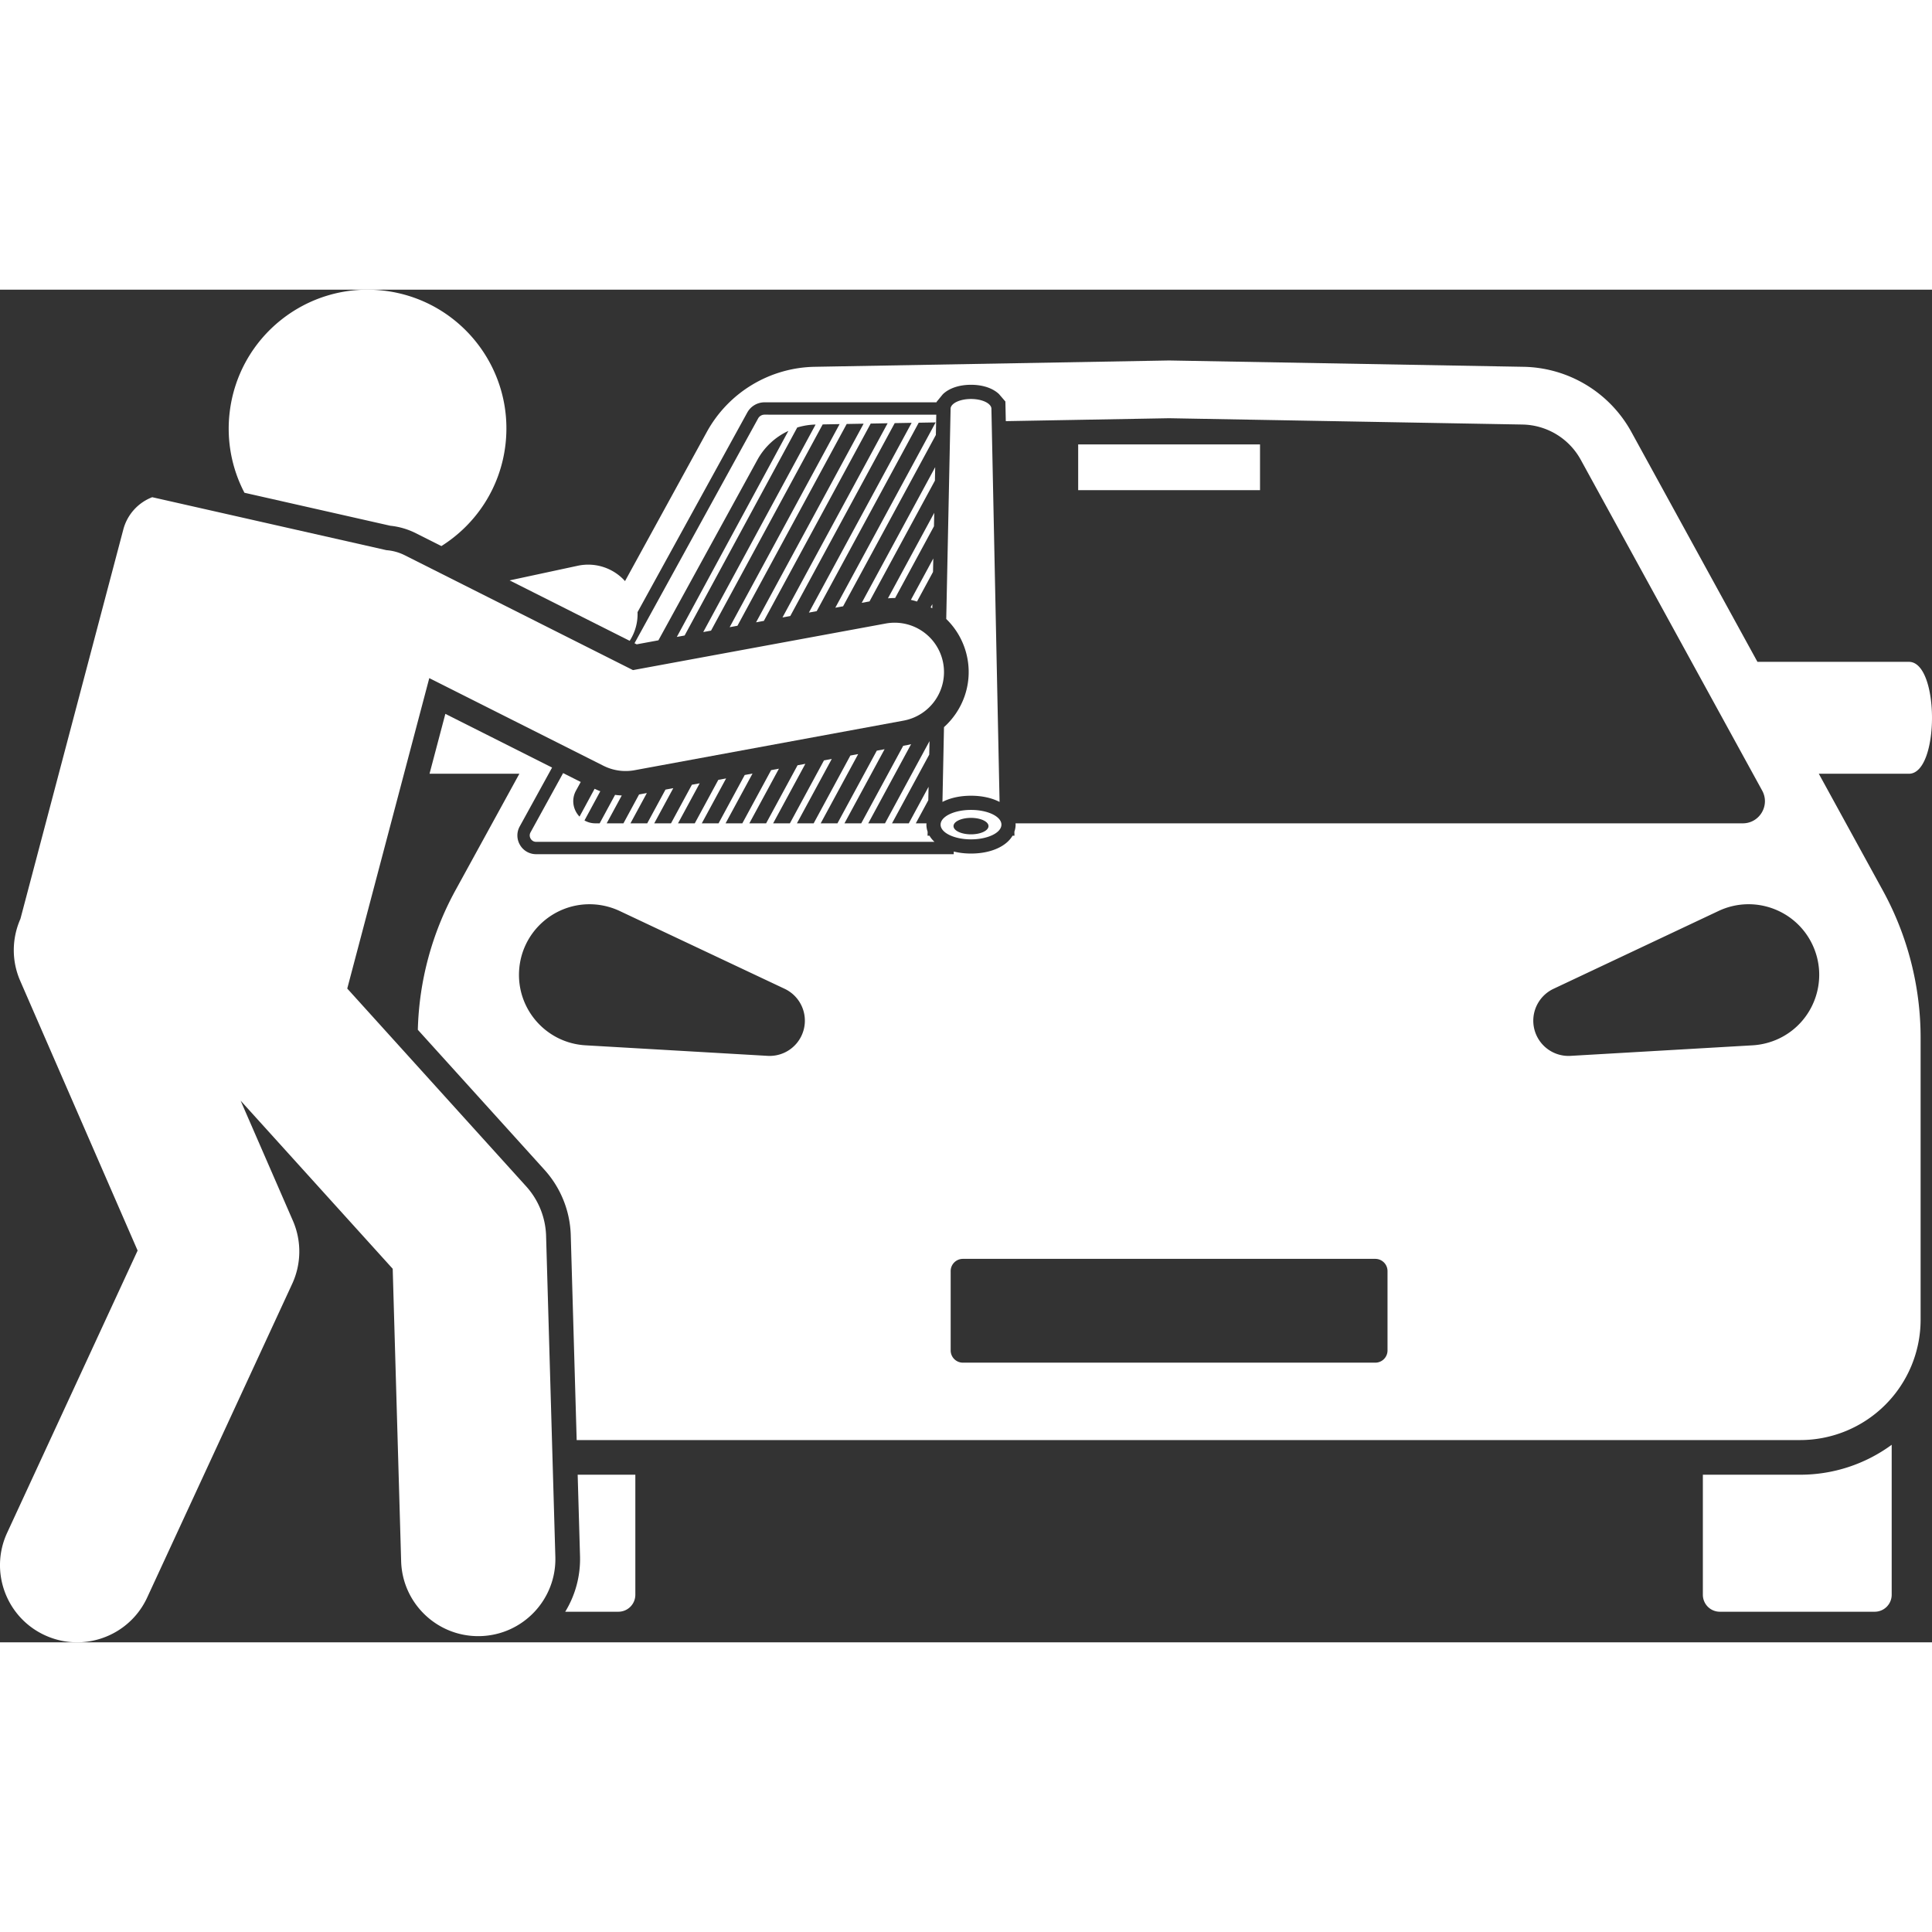
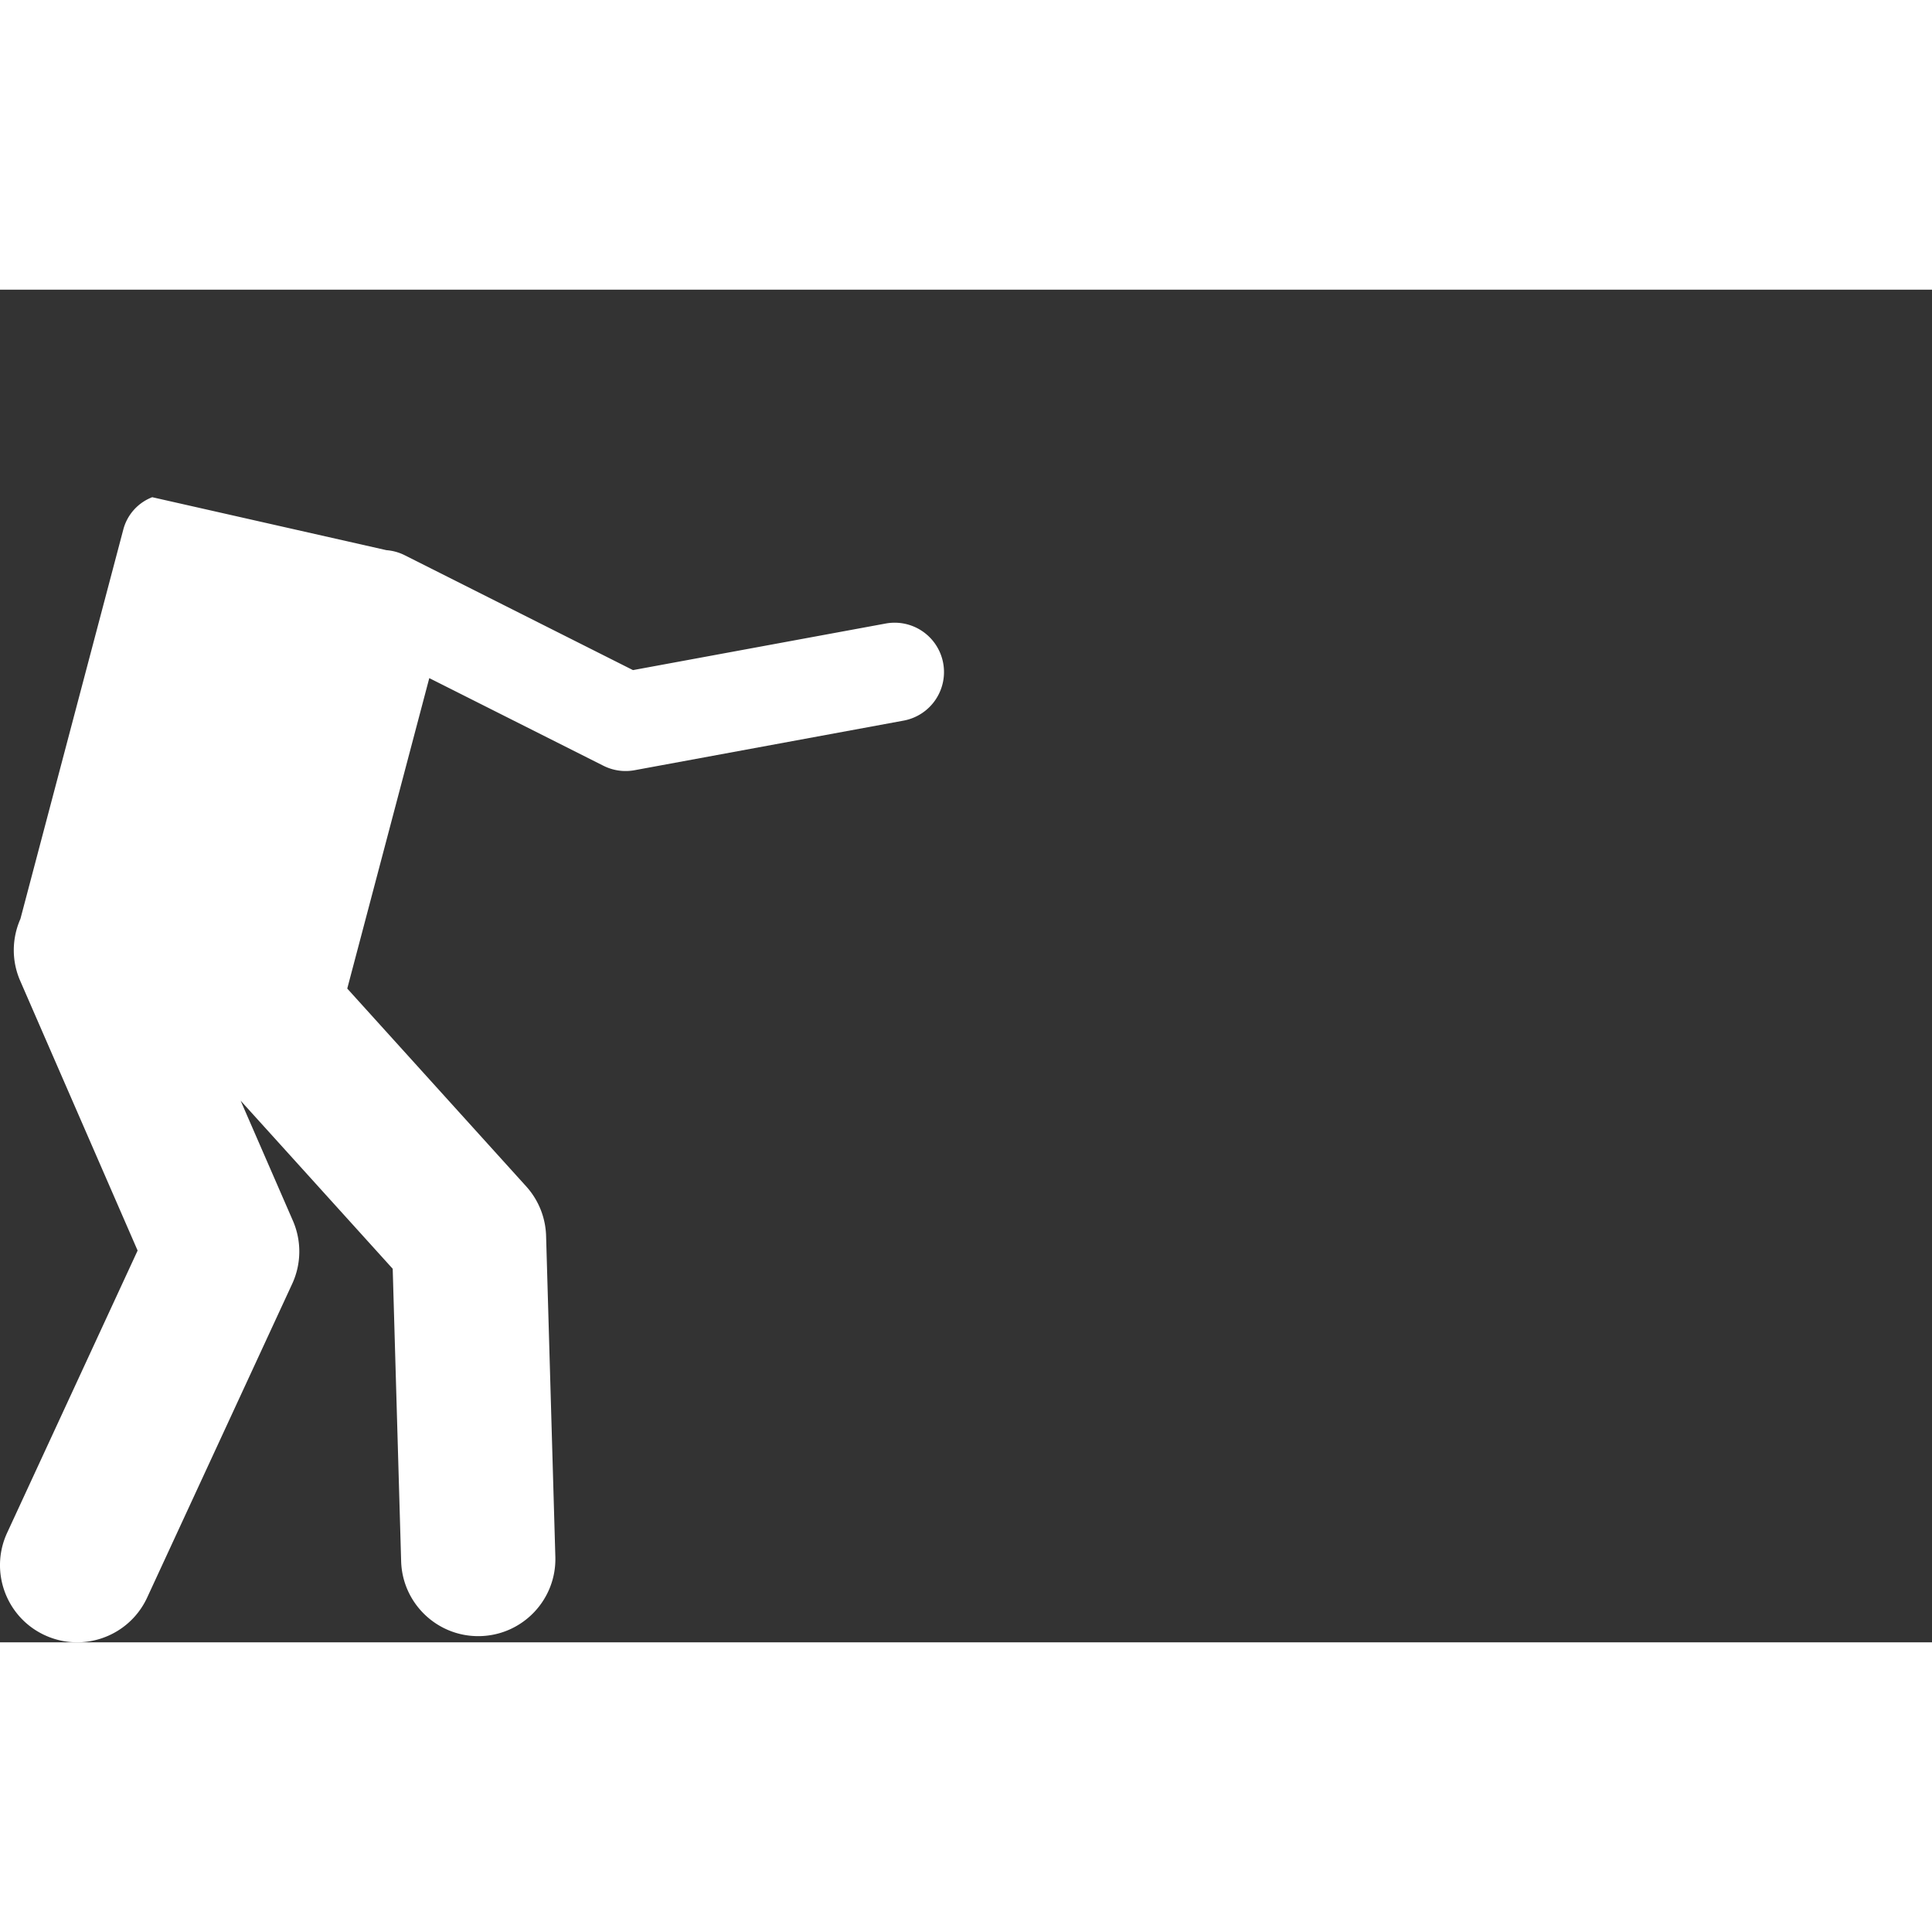
<svg xmlns="http://www.w3.org/2000/svg" version="1.1" width="512" height="512" x="0" y="0" viewBox="0 0 313.094 219.207" style="enable-background:new 0 0 512 512" xml:space="preserve">
  <rect x="0" y="0" width="313.094" height="219.207" fill="#333333" stroke="none" />
  <g>
-     <path d="m93.616 192.044.38 13.184a16.388 16.388 0 0 1-2.397 9.021h8.61a2.752 2.752 0 0 0 2.752-2.752V192.044zM291.72 192.044h-15.76V211.497a2.752 2.752 0 0 0 2.751 2.752h25.098a2.752 2.752 0 0 0 2.752-2.752v-24.303a25.025 25.025 0 0 1-14.84 4.85zM150.625 88.486h-.309l.014-.645a3.484 3.484 0 0 1-.2-1.147c0-.071.01-.14.015-.21h-1.734l2.024-3.74.046-2.183-3.207 5.922h-2.717l6.032-11.139.045-2.183-7.214 13.322h-2.715l6.945-12.828c-.164.038-.324.086-.492.117l-.786.145-6.804 12.566h-2.717l6.503-12.01-1.263.233-6.377 11.777h-2.716l6.075-11.22-1.263.232-5.95 10.988h-2.715l5.649-10.432-1.263.233-5.523 10.2h-2.716l5.221-9.644-1.263.233-5.095 9.41h-2.717l4.794-8.854-1.263.233-4.667 8.621h-2.716l4.367-8.065-1.264.233-4.24 7.832h-2.717l3.94-7.276-1.263.233-3.814 7.043h-2.716l3.512-6.486-1.263.232-3.386 6.254h-2.716l3.085-5.698-1.263.233-2.959 5.465h-2.716l2.657-4.909-1.262.233-2.532 4.676h-2.717l2.444-4.513c-.363-.019-.723-.048-1.083-.1l-2.498 4.613h-.693a3.55 3.55 0 0 1-1.77-.466l2.563-4.735c-.315-.115-.618-.257-.922-.397l-2.442 4.51c-1.028-1.067-1.38-2.743-.571-4.218l.766-1.397-2.856-1.437-5.278 9.6c-.258.47-.074.877.017 1.03s.359.511.894.511h64.552a4.323 4.323 0 0 1-.817-.998zM106.7 56.825l16.048-29.261a10.983 10.983 0 0 1 5.013-4.674l-18.077 33.385 1.263-.232 18.25-33.707c.954-.29 1.952-.458 2.976-.478l-18.208 33.628 1.263-.232 18.094-33.418 2.742-.05-17.819 32.911 1.263-.232 17.704-32.699 2.743-.049-17.429 32.191 1.263-.233 17.314-31.978 2.743-.05-17.04 31.472 1.264-.233 16.924-31.259 2.742-.049-16.65 30.752 1.264-.233 16.534-30.539 2.743-.049-16.26 30.032 1.263-.233 15.032-27.764.068-3.289H123.9c-.435 0-.836.236-1.045.617l-20.028 36.427.35.176zM174.726 25.074h29.469v7.419h-29.469zM151.554 28.761l-11.906 21.99 1.263-.232 10.598-19.574zM151.401 36.162l-7.503 13.857c.365-.033.731-.05 1.095-.05.023 0 .045.003.067.003l6.296-11.627zM151.202 45.745l.046-2.183-3.632 6.708c.335.075.666.165.991.268zM151.094 50.961l-.283.523c.09.05.18.099.27.151zM154.052 19.216l-.707 34.15a11.973 11.973 0 0 1 3.438 6.43c.785 4.253-.8 8.397-3.802 11.097l-.25 12.12c1.227-.636 2.82-1.004 4.627-1.004 1.809 0 3.401.369 4.63 1.005l-1.324-63.798c-.118-.838-1.544-1.502-3.305-1.502s-3.188.664-3.307 1.502zM162.288 86.694c0-1.317-2.207-2.386-4.93-2.386-2.721 0-4.928 1.069-4.928 2.386 0 1.318 2.207 2.387 4.929 2.387 2.722 0 4.929-1.069 4.929-2.387zm-4.93-1.095c1.566 0 2.835.597 2.835 1.333s-1.269 1.334-2.834 1.334c-1.566 0-2.835-.597-2.835-1.334s1.27-1.333 2.835-1.333zM67.398 39.47l4.134 2.08c5.593-3.518 9.595-9.453 10.392-16.53C83.314 12.67 74.433 1.534 62.084.143c-12.348-1.39-23.487 7.492-24.877 19.841a22.393 22.393 0 0 0 2.408 12.927l23.63 5.344c1.453.15 2.848.558 4.153 1.215z" fill="#ffffff" opacity="1" data-original="#000000" />
-     <path d="M102.046 56.906a7.977 7.977 0 0 0 1.272-4.65l17.785-32.349a3.193 3.193 0 0 1 2.797-1.652h27.872l.001-.064 1.017-1.24c.991-.962 2.615-1.537 4.568-1.537 1.93 0 3.537.56 4.532 1.502l1.04 1.21.066 3.18 26.463-.472 57.268 1.022a10.995 10.995 0 0 1 9.444 5.706l29.402 53.615c1.31 2.388-.418 5.306-3.142 5.306H164.572c.004.07.015.14.015.211 0 .401-.074.783-.2 1.147l.013.645h-.308c-1.02 1.747-3.54 2.894-6.734 2.894-1.008 0-1.948-.117-2.797-.328v.432H86.89a3.013 3.013 0 0 1-2.617-1.492 3.01 3.01 0 0 1-.047-3.011l5.243-9.537-17.296-8.703-2.565 9.706h14.56L73.792 97.37a49.674 49.674 0 0 0-6.08 22.57l20.528 22.695a16.519 16.519 0 0 1 4.256 10.593l.958 33.201h198.268a19.527 19.527 0 0 0 19.527-19.527v-45.636a49.695 49.695 0 0 0-6.122-23.896L294.75 78.447h14.603c4.987 0 4.987-18.135 0-18.135h-24.548l-20.427-37.249A20.355 20.355 0 0 0 246.894 12.5l-57.435-1.026-57.434 1.026a20.354 20.354 0 0 0-17.484 10.564L101.29 47.228a8.017 8.017 0 0 0-7.637-2.492l-11.066 2.377zm-17.922 53.469c.364-6.308 5.775-11.125 12.081-10.76 1.496.087 2.941.476 4.22 1.075l26.74 12.613a5.71 5.71 0 0 1-2.765 10.863l-29.516-1.71c-6.309-.365-11.125-5.774-10.76-12.081zm140.733 61.53a1.982 1.982 0 0 1-1.982 1.981h-66.83a1.982 1.982 0 0 1-1.982-1.982v-12.859c0-1.094.887-1.981 1.981-1.981h66.831c1.095 0 1.982.887 1.982 1.981zm68.865-65.749c2.694 5.714.247 12.532-5.467 15.227a11.6 11.6 0 0 1-4.22 1.074l-29.516 1.71a5.71 5.71 0 0 1-6.03-5.37 5.714 5.714 0 0 1 3.265-5.495l26.74-12.612c5.715-2.696 12.532-.249 15.228 5.466z" fill="#ffffff" opacity="1" data-original="#000000" />
    <path d="M7.258 218.05a12.45 12.45 0 0 0 5.237 1.157c4.722 0 9.243-2.69 11.355-7.258l23.5-50.834a12.498 12.498 0 0 0 .114-10.235l-8.47-19.456 24.647 27.247 1.367 47.393c.197 6.779 5.752 12.14 12.489 12.14.122 0 .245-.002.367-.005 6.9-.2 12.334-5.955 12.134-12.855l-1.5-52.001a12.504 12.504 0 0 0-3.224-8.025l-29-32.06L69.568 62.95 97.79 77.153a7.996 7.996 0 0 0 5.045.722l43.597-8.037a8 8 0 0 0 6.417-9.318 7.996 7.996 0 0 0-9.317-6.417l-40.952 7.549-36.982-18.61a7.97 7.97 0 0 0-2.98-.828L24.67 33.632a7.713 7.713 0 0 0-4.685 5.227L3.31 101.965c-1.36 3.083-1.49 6.699-.04 10.032l19.032 43.72-21.146 45.742c-2.897 6.266-.165 13.694 6.101 16.592z" fill="#ffffff" opacity="1" data-original="#000000" />
  </g>
</svg>